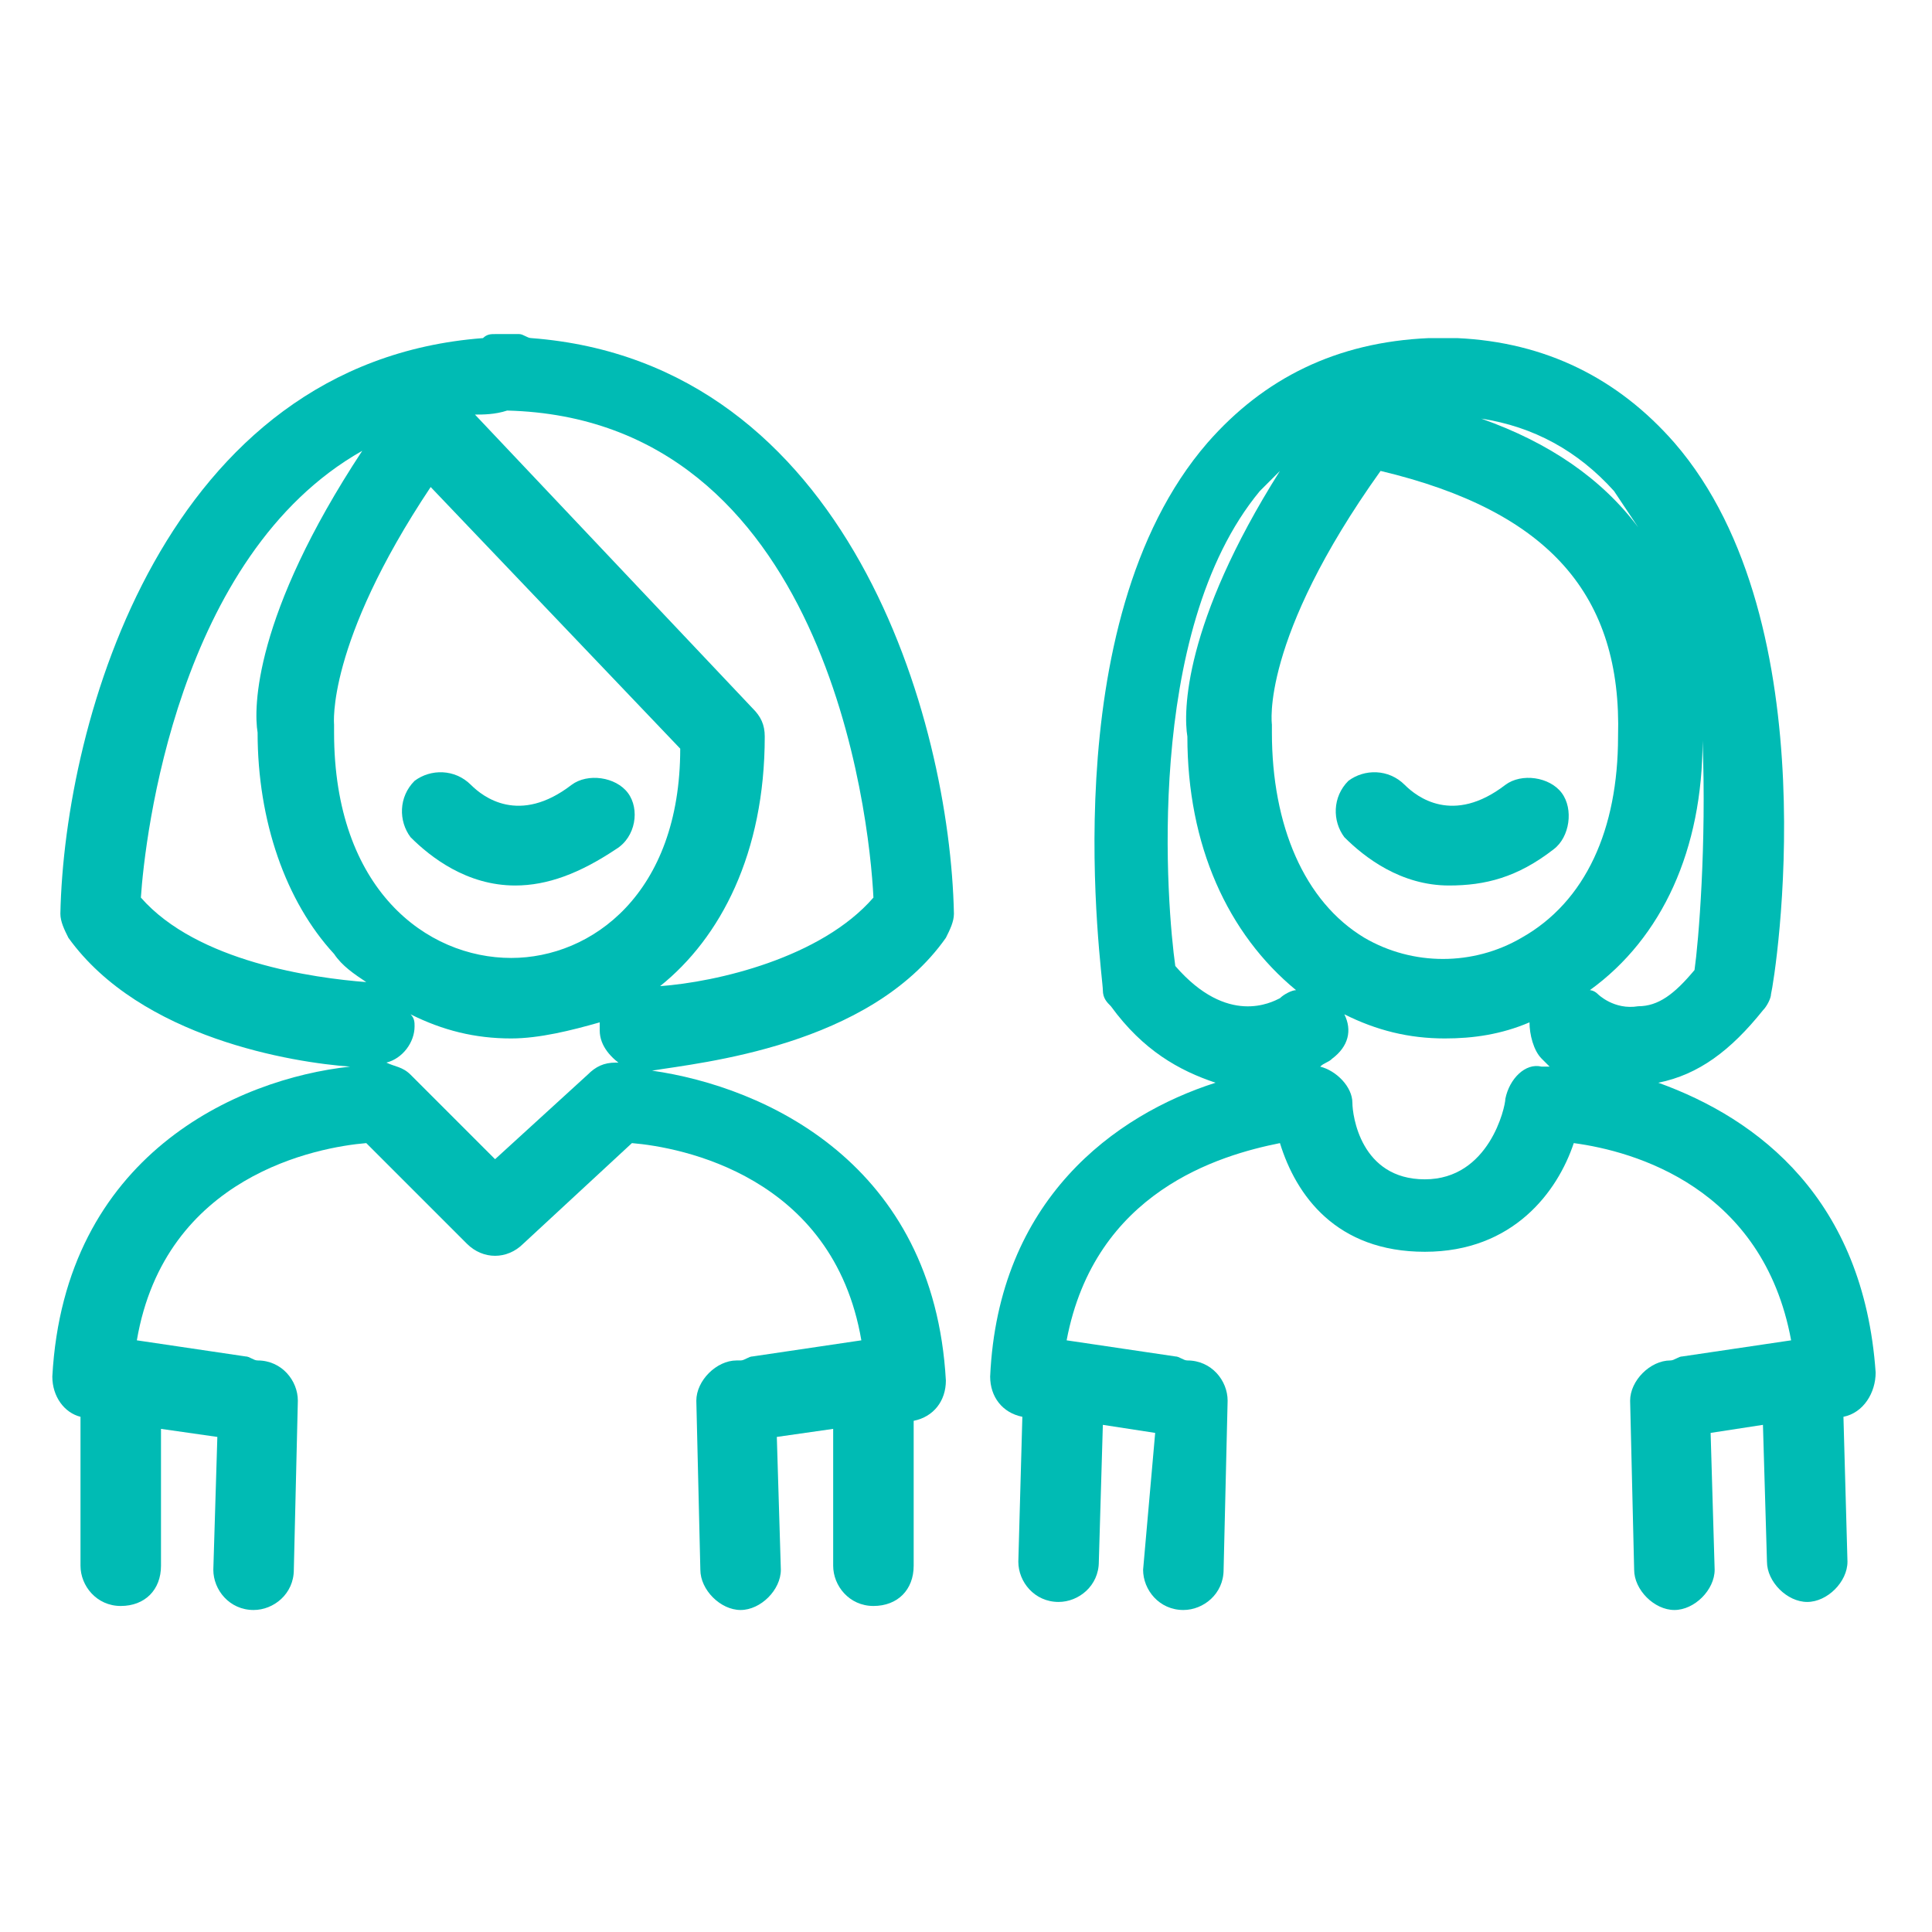
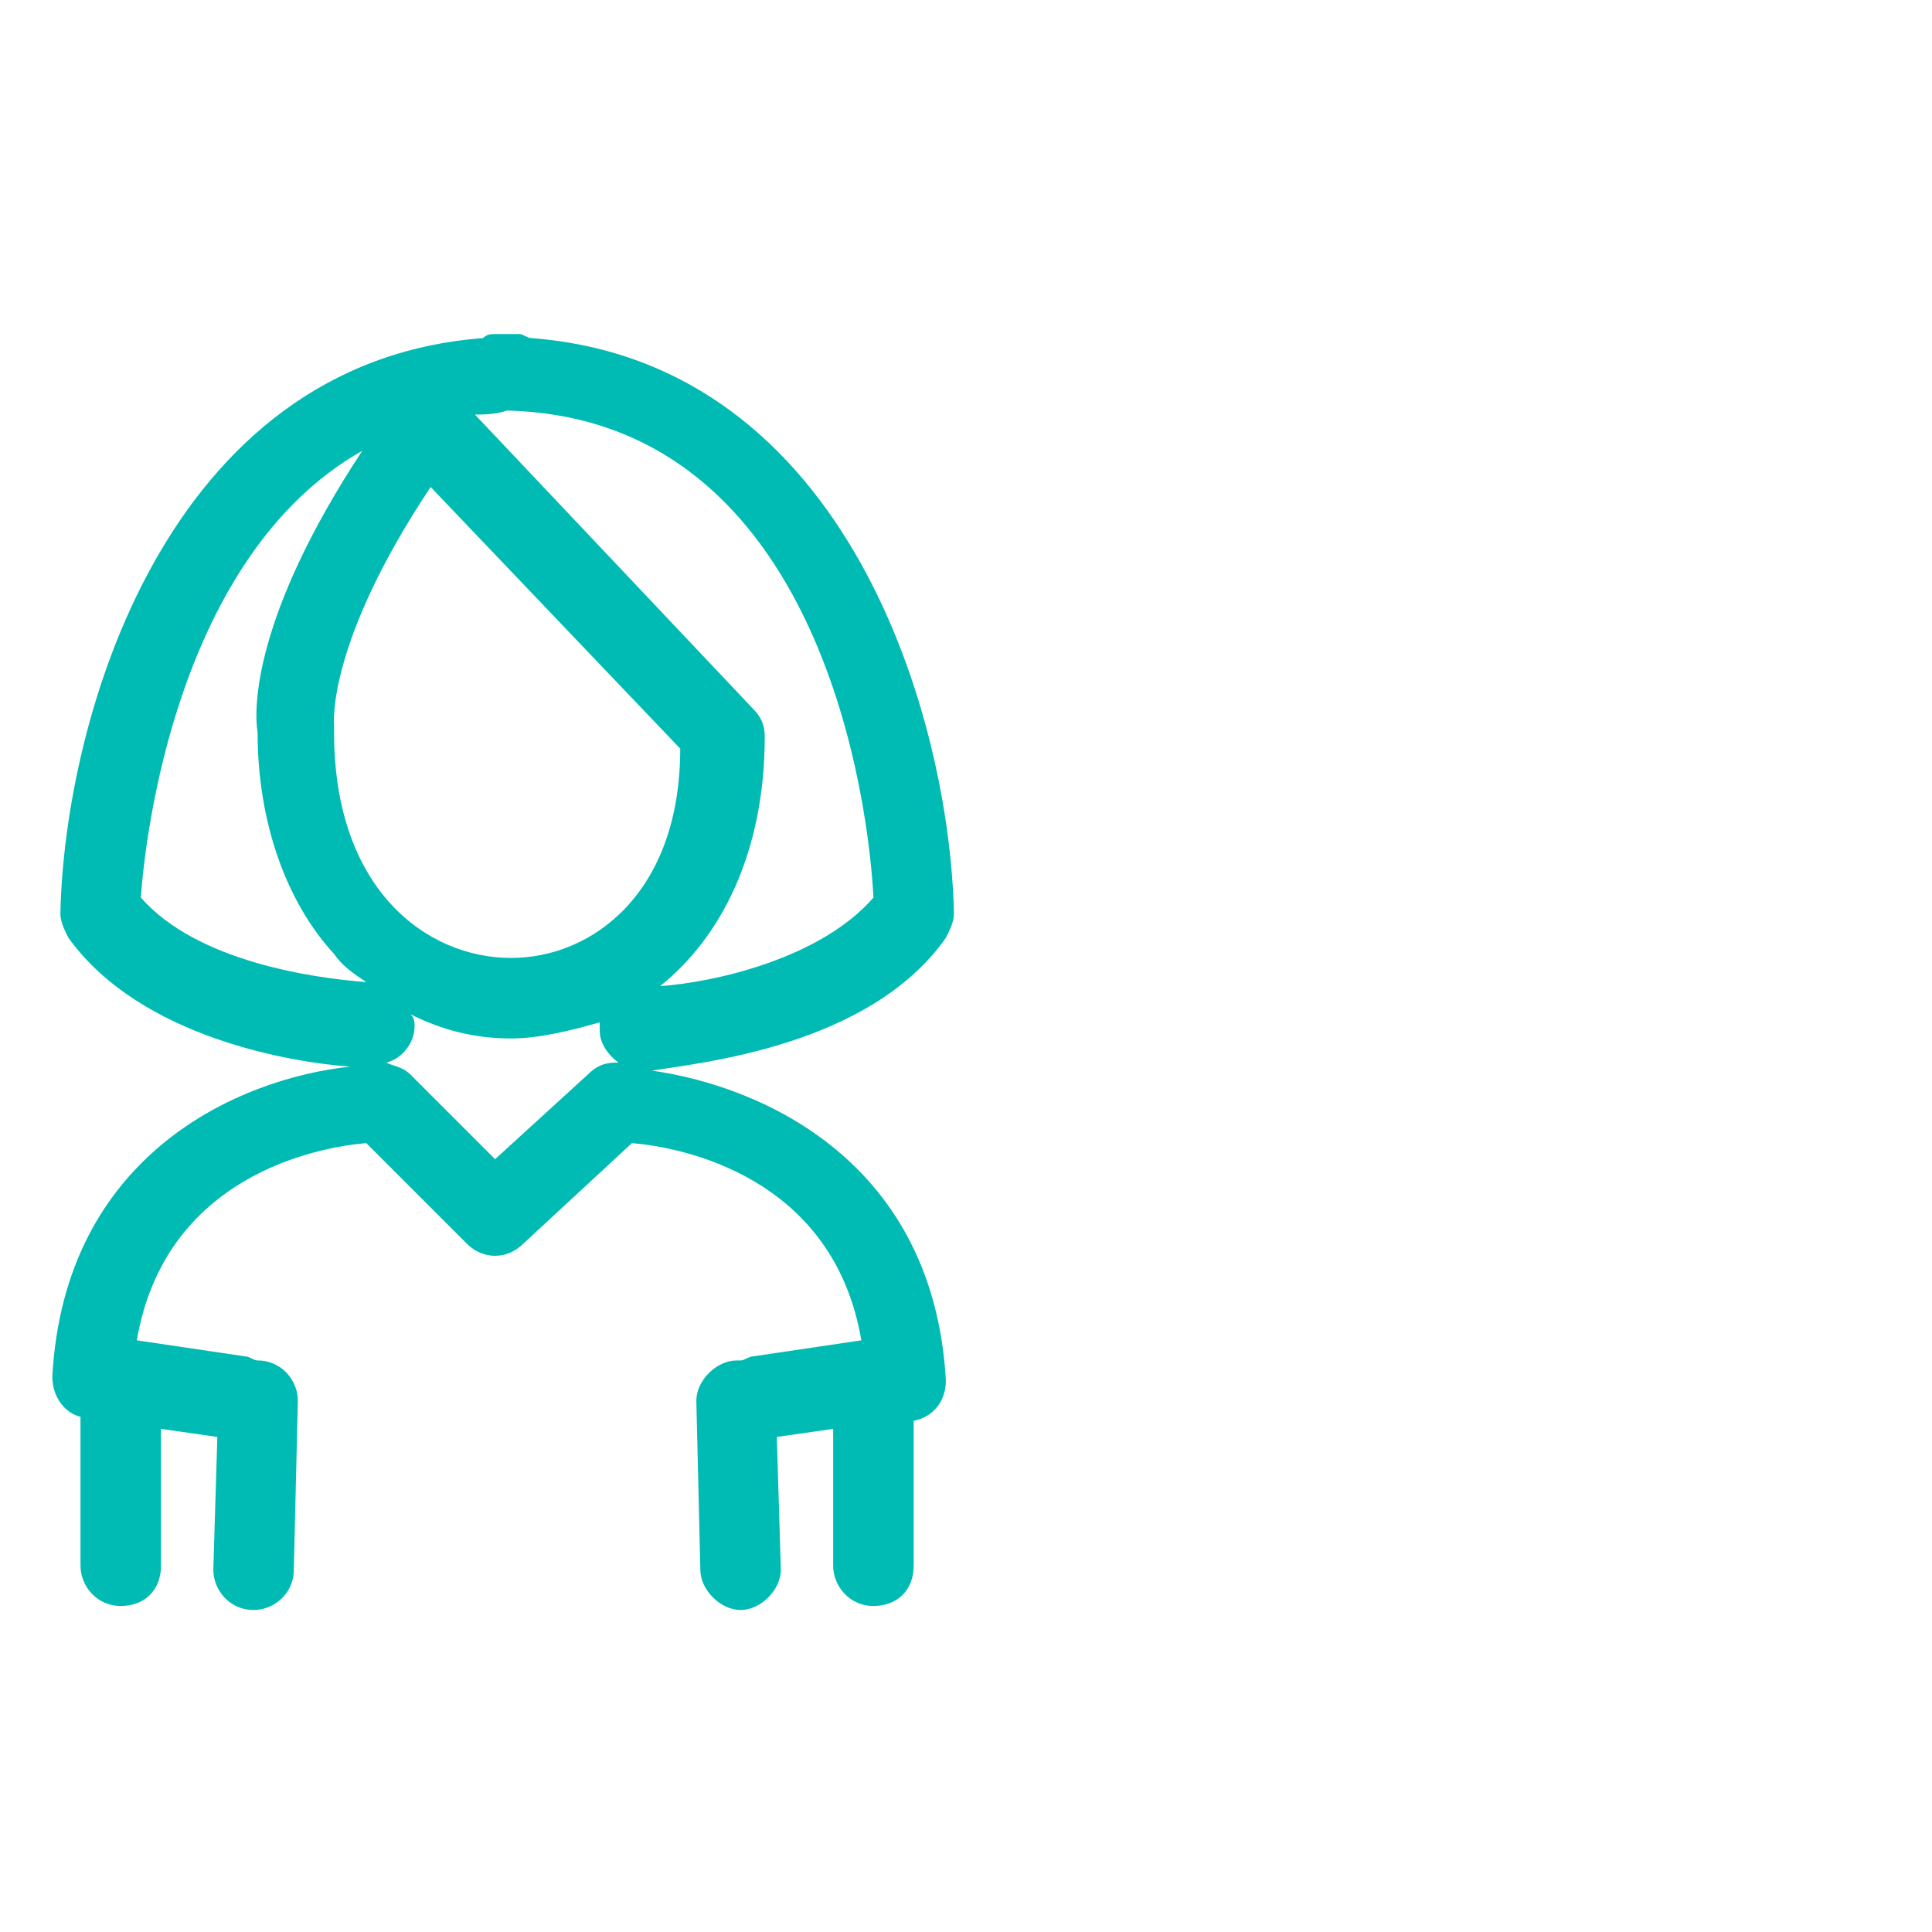
<svg xmlns="http://www.w3.org/2000/svg" version="1.1" id="Layer_1" x="0px" y="0px" viewBox="0 0 48 48" style="enable-background:new 0 0 48 48;">
  <style type="text/css">
	.st0{fill:#00BBB4;}
</style>
  <path class="st0" d="M23.5,23.3c0.1-0.2,0.2-0.4,0.2-0.6C23.6,17.9,21.1,9,13.2,8.4c-0.1,0-0.2-0.1-0.3-0.1c-0.1,0-0.2,0-0.3,0&#13;&#10; c-0.1,0-0.2,0-0.3,0c-0.1,0-0.2,0-0.3,0.1C4.1,9,1.6,17.9,1.5,22.7c0,0.2,0.1,0.4,0.2,0.6c1.8,2.5,5.6,3.1,7,3.2&#13;&#10; c-2.8,0.3-7.1,2.2-7.4,7.7c0,0.5,0.3,0.9,0.7,1v3.7c0,0.5,0.4,1,1,1s1-0.4,1-1v-3.4l1.4,0.2L5.3,39c0,0.5,0.4,1,1,1c0,0,0,0,0,0&#13;&#10; c0.5,0,1-0.4,1-1l0.1-4.2c0-0.5-0.4-1-1-1c0,0,0,0,0,0c-0.1,0-0.2-0.1-0.3-0.1l-2.7-0.4c0.7-4.1,4.5-4.8,5.7-4.9l2.5,2.5&#13;&#10; c0.4,0.4,1,0.4,1.4,0l2.7-2.5c1.2,0.1,5,0.8,5.7,4.9l-2.7,0.4c-0.1,0-0.2,0.1-0.3,0.1c0,0-0.1,0-0.1,0c-0.5,0-1,0.5-1,1l0.1,4.2&#13;&#10; c0,0.5,0.5,1,1,1c0,0,0,0,0,0c0.5,0,1-0.5,1-1l-0.1-3.3l1.4-0.2v3.4c0,0.5,0.4,1,1,1s1-0.4,1-1v-3.6c0.5-0.1,0.8-0.5,0.8-1&#13;&#10; c-0.3-5.4-4.5-7.3-7.3-7.7C17.4,26.4,21.6,26,23.5,23.3z M12.7,23.8c-2.1,0-4.4-1.7-4.4-5.6c0,0,0-0.1,0-0.2c0,0-0.2-2,2.4-5.9&#13;&#10; l6.2,6.5C16.9,22.2,14.7,23.8,12.7,23.8z M9,11.2c-2.7,4.1-2.7,6.4-2.6,7c0,2.2,0.7,4.2,1.9,5.5c0.2,0.3,0.5,0.5,0.8,0.7&#13;&#10; c-1.3-0.1-4.2-0.5-5.6-2.1C3.6,20.8,4.4,13.8,9,11.2z M15.3,26.4c-0.3,0-0.5,0.1-0.7,0.3l-2.3,2.1l-2.1-2.1&#13;&#10; c-0.2-0.2-0.4-0.2-0.6-0.3c0.4-0.1,0.7-0.5,0.7-0.9c0-0.1,0-0.2-0.1-0.3c0.8,0.4,1.6,0.6,2.5,0.6c0.7,0,1.5-0.2,2.2-0.4&#13;&#10; c0,0.1,0,0.1,0,0.2c0,0.4,0.3,0.7,0.6,0.9C15.4,26.4,15.4,26.4,15.3,26.4z M16.4,24.5c1.5-1.2,2.6-3.3,2.6-6.2&#13;&#10; c0-0.3-0.1-0.5-0.3-0.7l-6.9-7.3c0.2,0,0.5,0,0.8-0.1c7.9,0.2,9,10,9.1,12.1C20.4,23.8,17.8,24.4,16.4,24.5z" />
-   <path class="st0" d="M15.6,19.7c-0.3-0.4-1-0.5-1.4-0.2c-1.3,1-2.2,0.3-2.5,0c-0.4-0.4-1-0.4-1.4-0.1c-0.4,0.4-0.4,1-0.1,1.4&#13;&#10; c0.5,0.5,1.4,1.2,2.6,1.2c0.8,0,1.6-0.3,2.5-0.9C15.8,20.8,15.9,20.1,15.6,19.7z" />
-   <path class="st0" d="M46.6,34.1c-0.3-4.3-2.9-6.3-5.4-7.2c1-0.2,1.8-0.8,2.6-1.8c0.1-0.1,0.2-0.3,0.2-0.4c0.1-0.4,1.5-9.2-2.4-13.7&#13;&#10; c-1.4-1.6-3.2-2.5-5.4-2.6c0,0-0.1,0-0.1,0c-0.1,0-0.2,0-0.3,0c-0.1,0-0.2,0-0.2,0c-0.1,0-0.1,0-0.1,0c-2.3,0.1-4.1,1-5.5,2.6&#13;&#10; c-3.9,4.5-2.6,13.2-2.6,13.6c0,0.2,0.1,0.3,0.2,0.4c0.8,1.1,1.7,1.6,2.6,1.9c-2.5,0.8-5.4,2.9-5.6,7.3c0,0.5,0.3,0.9,0.8,1l-0.1,3.6&#13;&#10; c0,0.5,0.4,1,1,1c0,0,0,0,0,0c0.5,0,1-0.4,1-1l0.1-3.4l1.3,0.2L28.4,39c0,0.5,0.4,1,1,1c0,0,0,0,0,0c0.5,0,1-0.4,1-1l0.1-4.2&#13;&#10; c0-0.5-0.4-1-1-1c0,0,0,0,0,0c-0.1,0-0.2-0.1-0.3-0.1l-2.7-0.4c0.7-3.7,3.8-4.6,5.3-4.9c0.4,1.3,1.4,2.7,3.6,2.7&#13;&#10; c2.2,0,3.3-1.5,3.7-2.7c1.5,0.2,4.7,1.1,5.4,4.9l-2.7,0.4c-0.1,0-0.2,0.1-0.3,0.1c0,0,0,0,0,0c-0.5,0-1,0.5-1,1l0.1,4.2&#13;&#10; c0,0.5,0.5,1,1,1c0,0,0,0,0,0c0.5,0,1-0.5,1-1l-0.1-3.4l1.3-0.2l0.1,3.4c0,0.5,0.5,1,1,1c0,0,0,0,0,0c0.5,0,1-0.5,1-1l-0.1-3.6&#13;&#10; C46.3,35.1,46.6,34.6,46.6,34.1z M31.6,18.2c0,0,0-0.1,0-0.2c0,0-0.3-2.1,2.7-6.3c4.2,1,6,3.1,5.9,6.6c0,2.3-0.8,4.1-2.4,5&#13;&#10; c-1.2,0.7-2.7,0.7-3.9,0C32.4,22.4,31.6,20.5,31.6,18.2z M42.1,24.1c-0.5,0.6-0.9,0.9-1.4,0.9c-0.6,0.1-1-0.3-1-0.3&#13;&#10; c-0.1-0.1-0.2-0.1-0.2-0.1c1.8-1.3,2.8-3.5,2.8-6.2C42.4,21,42.2,23.4,42.1,24.1z M40.1,12.2c0.2,0.3,0.4,0.6,0.6,0.9&#13;&#10; c-0.9-1.2-2.2-2.1-3.9-2.7C38.1,10.6,39.2,11.2,40.1,12.2z M29.2,24c-0.2-1.4-0.8-8.3,2.1-11.8c0.2-0.2,0.4-0.4,0.5-0.5&#13;&#10; c-2.4,3.8-2.4,6-2.3,6.6c0,2.7,1,4.9,2.7,6.3c-0.1,0-0.3,0.1-0.4,0.2C31.6,24.9,30.5,25.5,29.2,24z M37.4,27.3c0,0.2-0.4,2-2,2&#13;&#10; c-1.6,0-1.8-1.6-1.8-1.9c0-0.4-0.4-0.8-0.8-0.9c0.1-0.1,0.2-0.1,0.3-0.2c0.4-0.3,0.5-0.7,0.3-1.1c0.8,0.4,1.6,0.6,2.5,0.6&#13;&#10; c0.7,0,1.4-0.1,2.1-0.4c0,0.3,0.1,0.7,0.3,0.9c0,0,0.1,0.1,0.2,0.2c0,0-0.1,0-0.2,0C37.9,26.4,37.5,26.8,37.4,27.3z" />
-   <path class="st0" d="M38.6,21.1c0.4-0.3,0.5-1,0.2-1.4c-0.3-0.4-1-0.5-1.4-0.2c-1.3,1-2.2,0.3-2.5,0c-0.4-0.4-1-0.4-1.4-0.1&#13;&#10; c-0.4,0.4-0.4,1-0.1,1.4c0.5,0.5,1.4,1.2,2.6,1.2C36.9,22,37.7,21.8,38.6,21.1z" />
</svg>